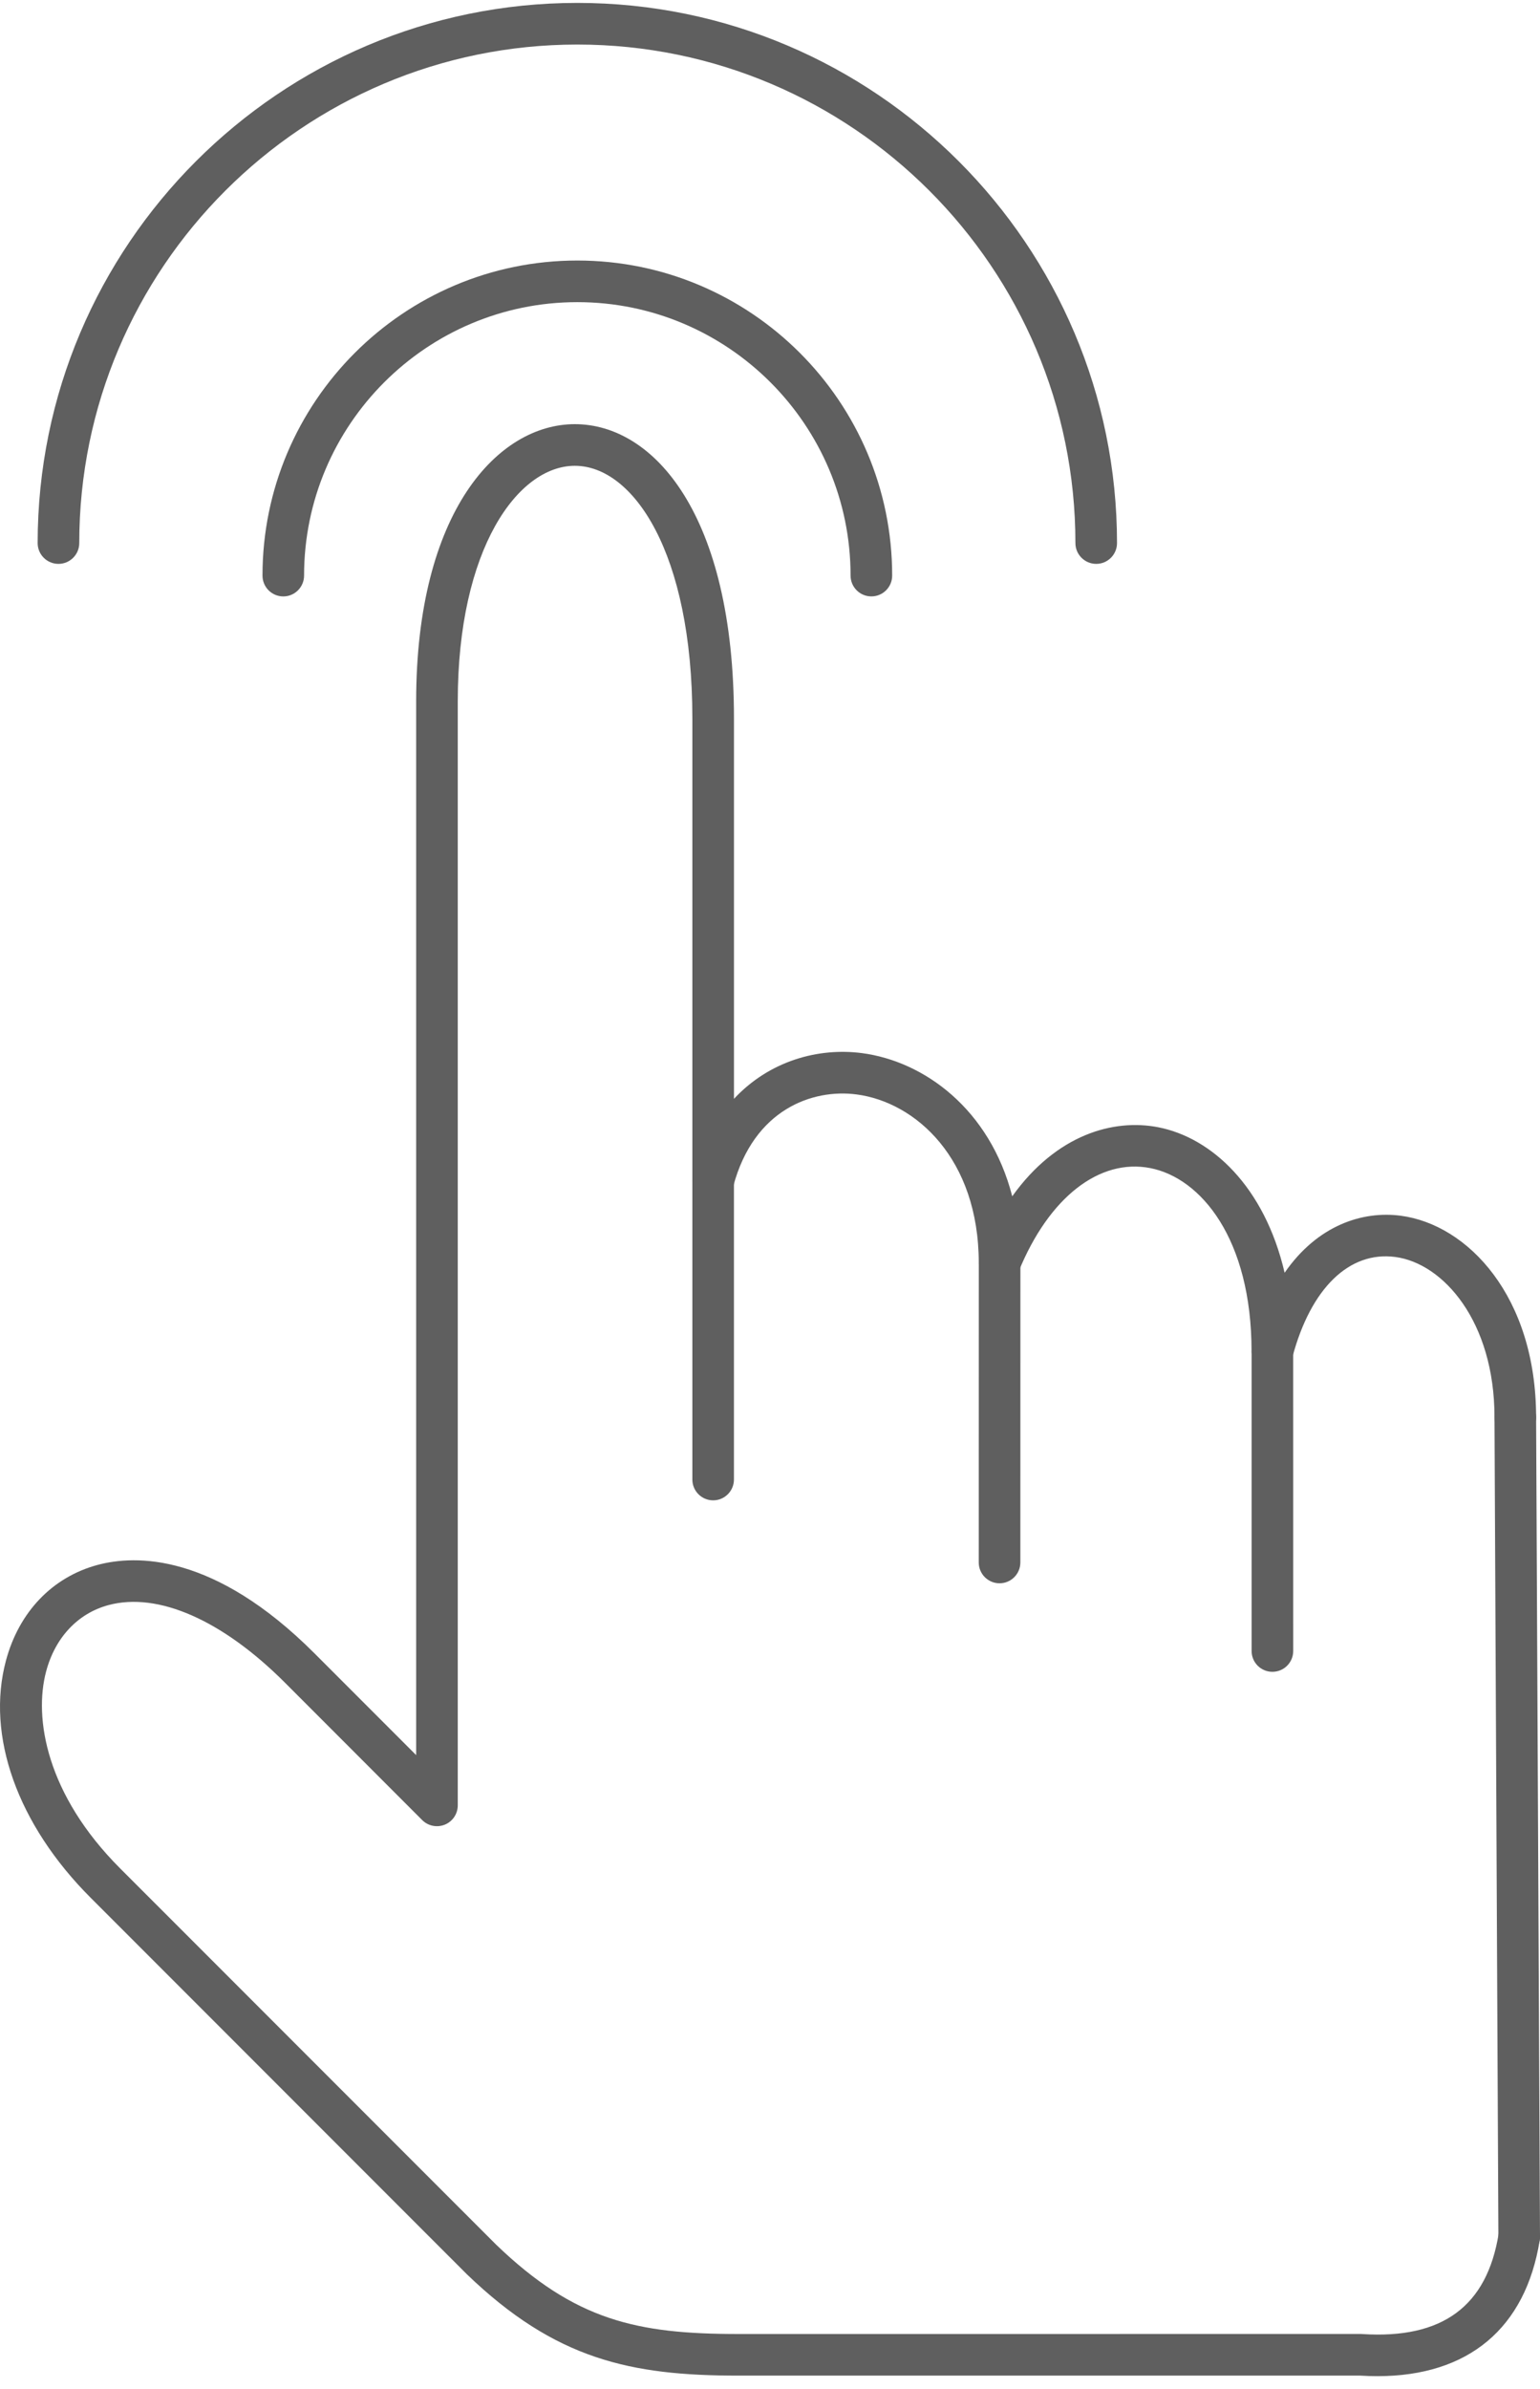
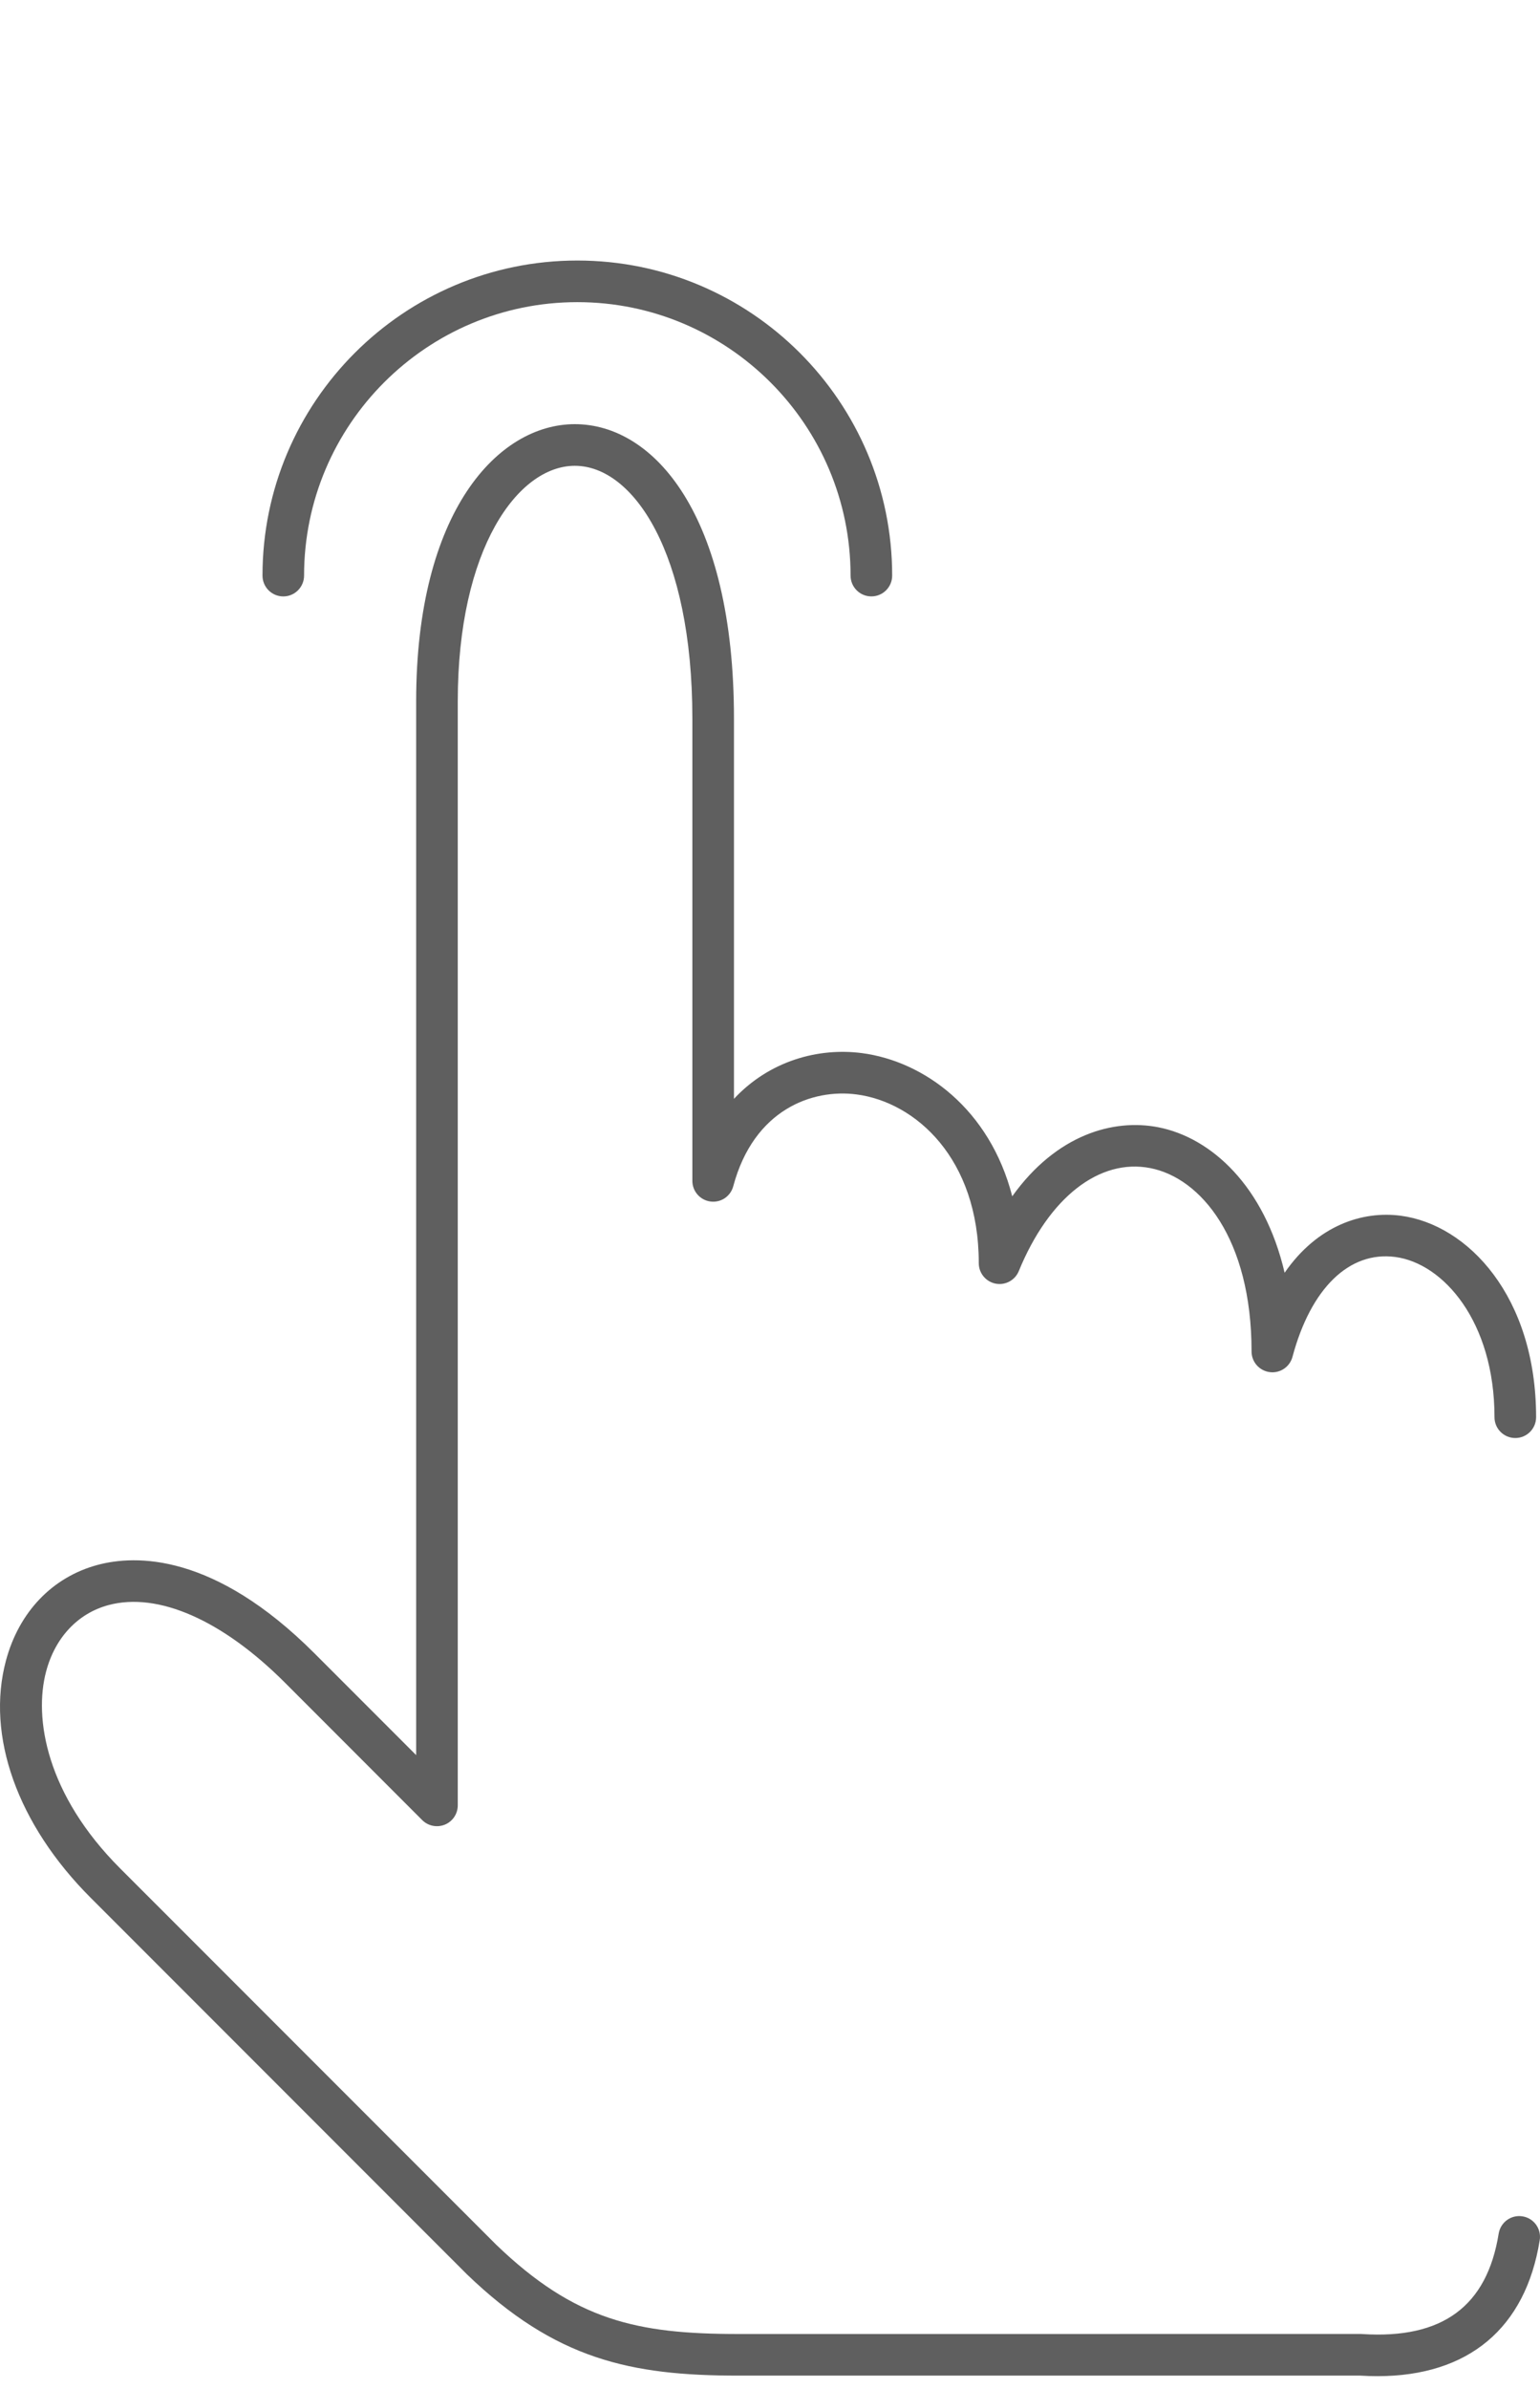
<svg xmlns="http://www.w3.org/2000/svg" width="60" height="93" viewBox="0 0 60 93" fill="none">
  <path fill-rule="evenodd" clip-rule="evenodd" d="M53.667 92.5C53.45 92.5 53.228 92.494 53 92.479L28.762 92.479C24.565 92.479 21.638 91.85 18.189 88.533L3.531 73.876C0.68 71.025 -0.553 67.573 0.232 64.643C0.741 62.748 2.043 61.391 3.805 60.919C5.28 60.524 8.336 60.446 12.251 64.361L16.214 68.324V27.305C16.214 19.889 19.418 16.512 22.395 16.512C25.483 16.512 28.596 20.053 28.596 27.967L28.596 42.776C29.978 41.294 31.888 40.773 33.589 40.997C36.001 41.315 38.563 43.172 39.438 46.57C41.171 44.15 43.398 43.542 45.135 43.884C47.19 44.289 49.262 46.169 50.05 49.546C51.337 47.687 53.093 47.132 54.572 47.326C57.193 47.67 59.848 50.477 59.848 55.17C59.848 55.617 59.485 55.98 59.038 55.98C58.59 55.98 58.227 55.617 58.227 55.17C58.227 51.449 56.235 49.179 54.361 48.932C52.567 48.695 51.071 50.15 50.356 52.821C50.25 53.214 49.87 53.469 49.467 53.414C49.064 53.361 48.762 53.017 48.762 52.612C48.762 48.216 46.783 45.859 44.82 45.473C42.83 45.082 40.867 46.619 39.694 49.48C39.548 49.839 39.166 50.044 38.789 49.97C38.409 49.894 38.134 49.561 38.134 49.174C38.135 45.091 35.667 42.907 33.376 42.605C31.662 42.379 29.372 43.179 28.568 46.18C28.463 46.572 28.085 46.828 27.68 46.773C27.277 46.72 26.975 46.376 26.975 45.969L26.975 27.967C26.975 21.512 24.67 18.133 22.395 18.133C20.184 18.133 17.835 21.347 17.835 27.305L17.835 70.28C17.835 70.609 17.636 70.905 17.335 71.029C17.031 71.154 16.683 71.086 16.45 70.854L11.105 65.507C8.665 63.067 6.158 61.965 4.225 62.484C3.037 62.803 2.15 63.742 1.798 65.063C1.309 66.889 1.809 69.86 4.677 72.73L19.325 87.376C22.399 90.335 24.82 90.859 28.762 90.859L53.025 90.858C53.044 90.858 53.061 90.861 53.078 90.861C56.197 91.061 57.934 89.782 58.39 86.95C58.462 86.509 58.877 86.207 59.318 86.279C59.759 86.348 60.061 86.764 59.989 87.207C59.439 90.641 57.204 92.5 53.667 92.5Z" fill="#5F5F5F" />
-   <path fill-rule="evenodd" clip-rule="evenodd" d="M59.19 87.889C58.745 87.889 58.381 87.529 58.379 87.083L58.227 55.175C58.225 54.725 58.586 54.362 59.036 54.36C59.036 54.36 59.038 54.36 59.038 54.36C59.485 54.36 59.846 54.719 59.848 55.166L60 87.075C60.002 87.522 59.642 87.887 59.194 87.889C59.192 87.889 59.192 87.889 59.19 87.889Z" fill="#5F5F5F" />
-   <path fill-rule="evenodd" clip-rule="evenodd" d="M27.785 58.406C27.338 58.406 26.975 58.043 26.975 57.596L26.975 45.969C26.975 45.522 27.338 45.159 27.785 45.159C28.232 45.159 28.595 45.522 28.595 45.969L28.595 57.595C28.595 58.043 28.232 58.406 27.785 58.406Z" fill="#5F5F5F" />
-   <path fill-rule="evenodd" clip-rule="evenodd" d="M38.943 61.635C38.496 61.635 38.133 61.272 38.133 60.825L38.135 49.175C38.135 48.728 38.498 48.365 38.945 48.365C39.393 48.365 39.756 48.728 39.756 49.175L39.754 60.824C39.754 61.272 39.391 61.635 38.943 61.635Z" fill="#5F5F5F" />
-   <path fill-rule="evenodd" clip-rule="evenodd" d="M49.574 65.081C49.127 65.081 48.764 64.72 48.764 64.27V52.612C48.764 52.165 49.127 51.802 49.574 51.802C50.022 51.802 50.384 52.165 50.384 52.613L50.385 64.27C50.385 64.72 50.021 65.081 49.574 65.081Z" fill="#5F5F5F" />
-   <path fill-rule="evenodd" clip-rule="evenodd" d="M42.71 21.951C42.263 21.951 41.899 21.588 41.899 21.141C41.9 10.439 33.194 1.734 22.494 1.734C11.793 1.734 3.088 10.439 3.088 21.141C3.088 21.588 2.725 21.951 2.277 21.951C1.83 21.951 1.467 21.588 1.467 21.141C1.467 9.547 10.9 0.113 22.494 0.113C34.087 0.113 43.52 9.547 43.52 21.141C43.52 21.588 43.157 21.951 42.71 21.951Z" fill="#5F5F5F" />
  <path fill-rule="evenodd" clip-rule="evenodd" d="M33.949 23.217C33.502 23.217 33.139 22.855 33.139 22.407C33.139 16.536 28.363 11.762 22.494 11.762C16.623 11.762 11.847 16.536 11.847 22.407C11.847 22.854 11.484 23.218 11.037 23.218C10.589 23.217 10.227 22.855 10.227 22.407C10.227 15.643 15.73 10.142 22.494 10.142C29.258 10.142 34.76 15.643 34.76 22.407C34.76 22.854 34.397 23.218 33.949 23.217Z" fill="#5F5F5F" />
</svg>